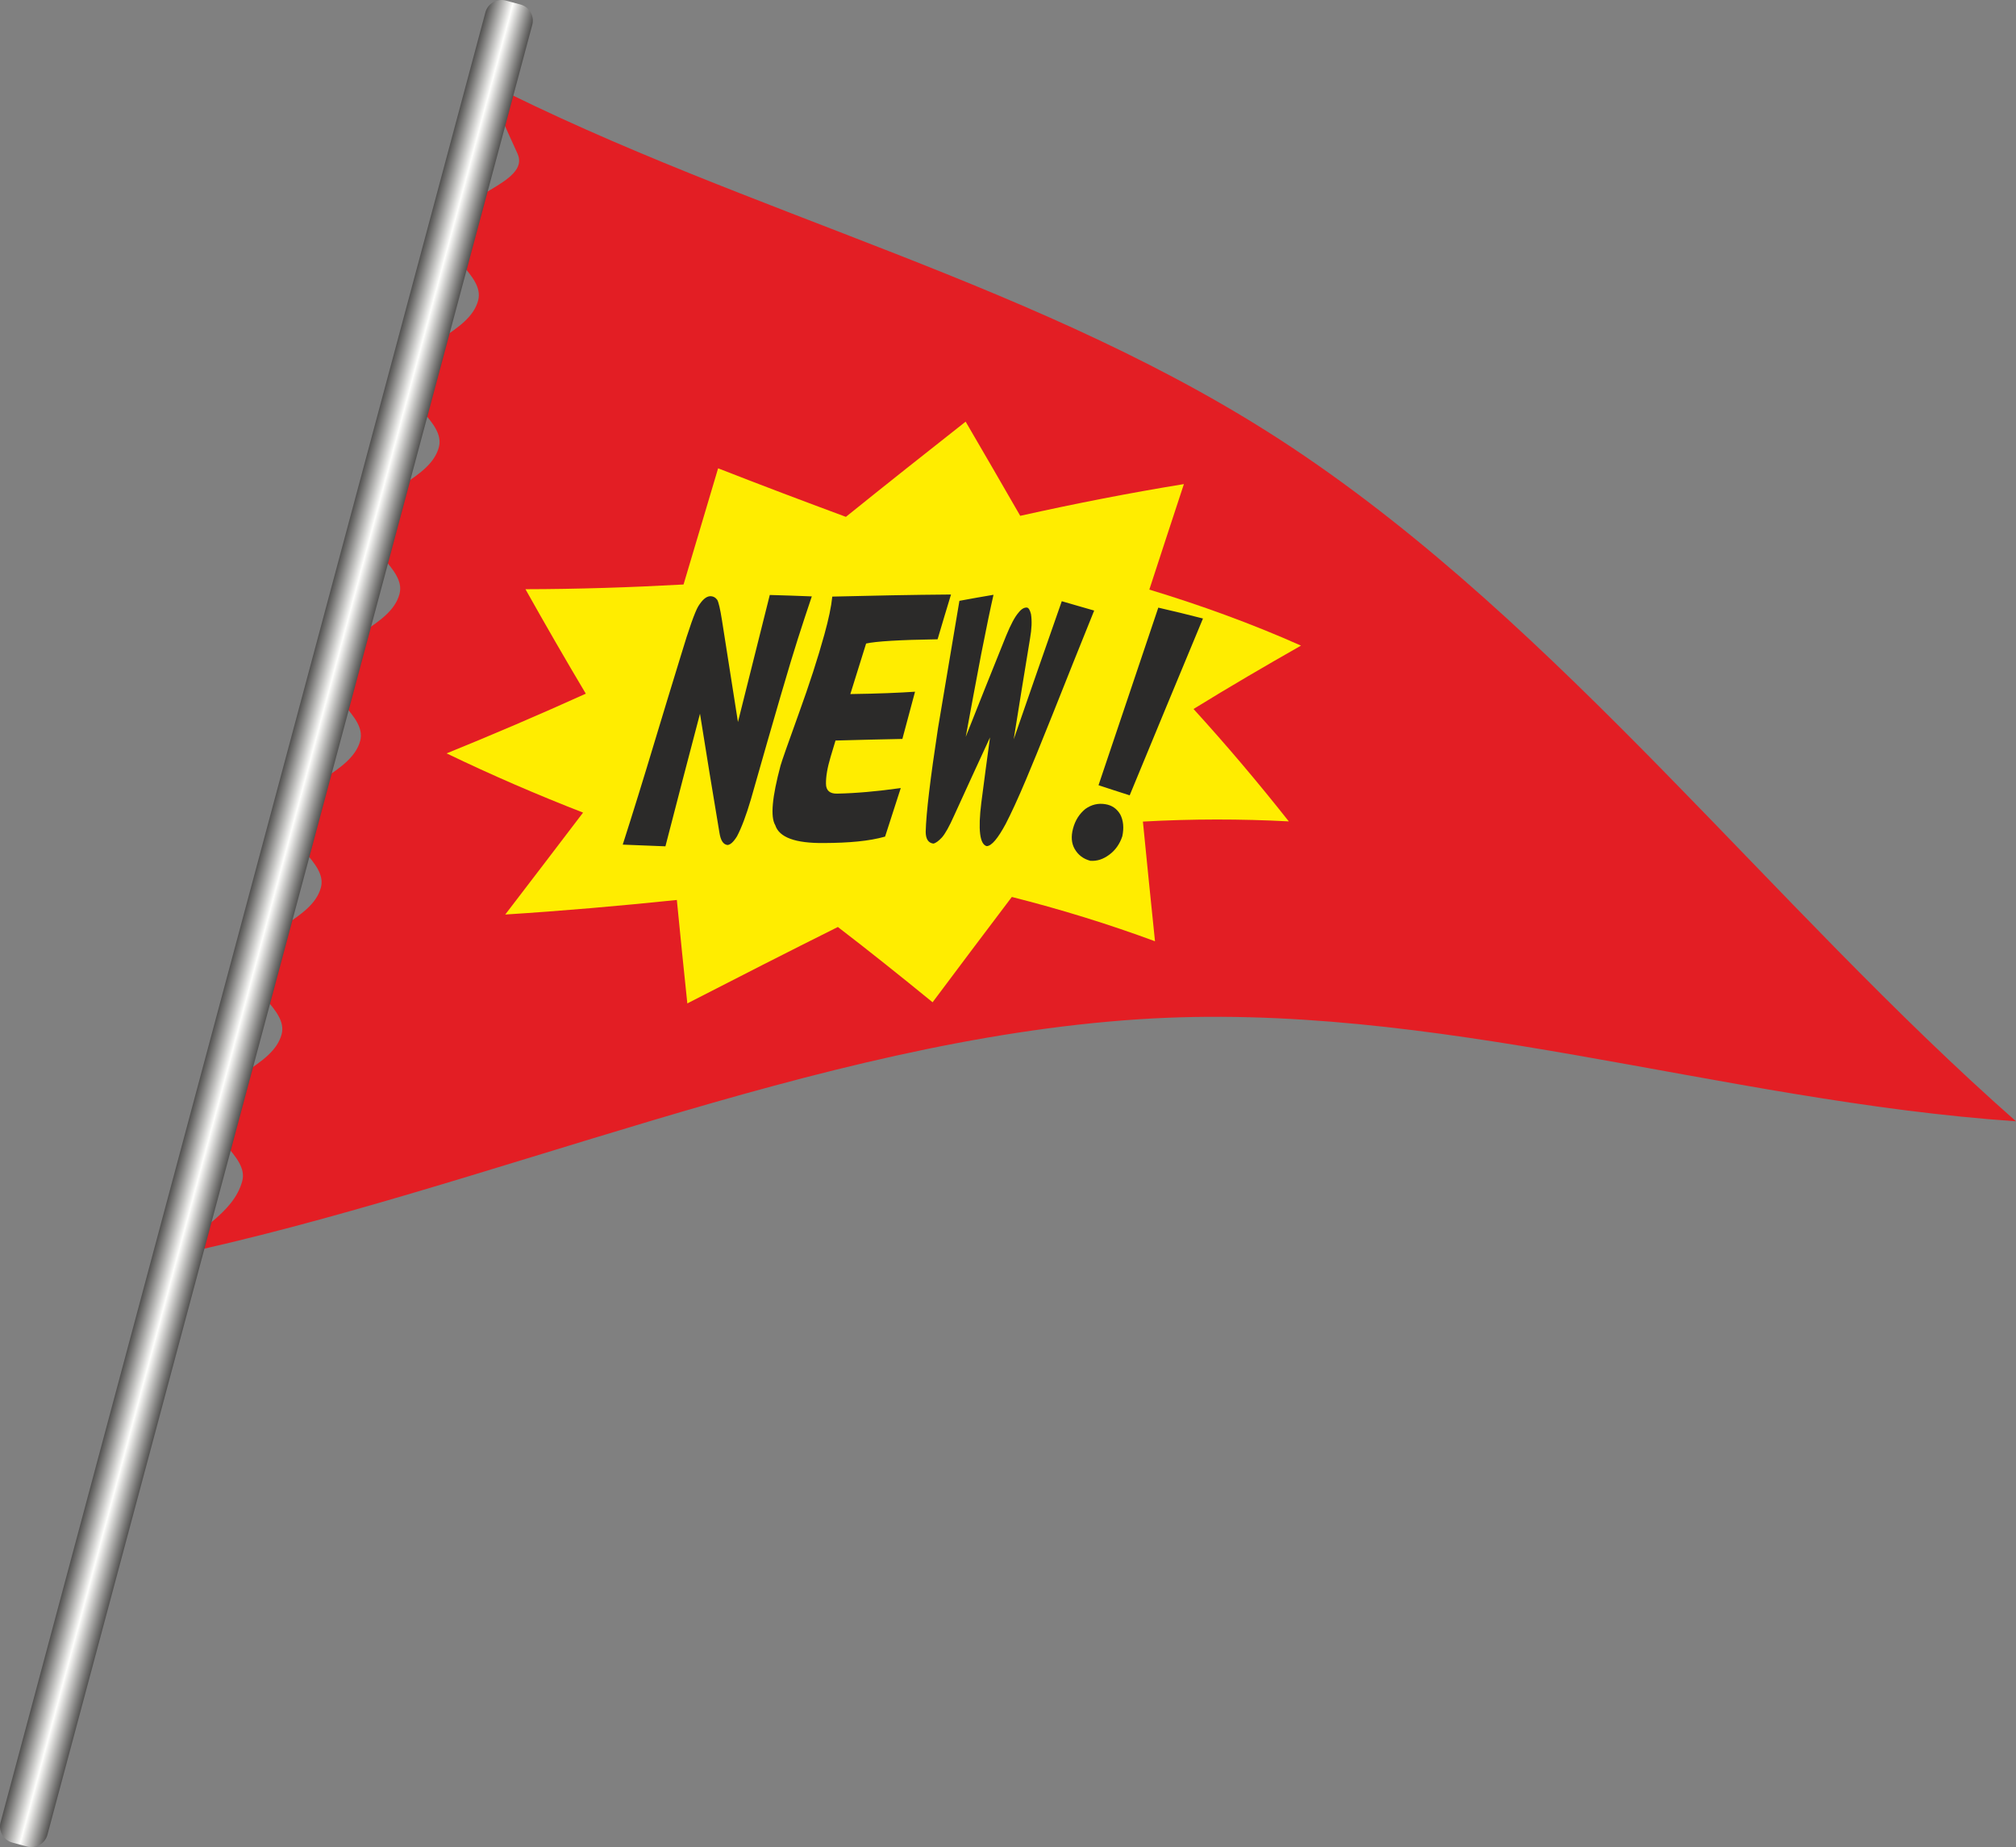
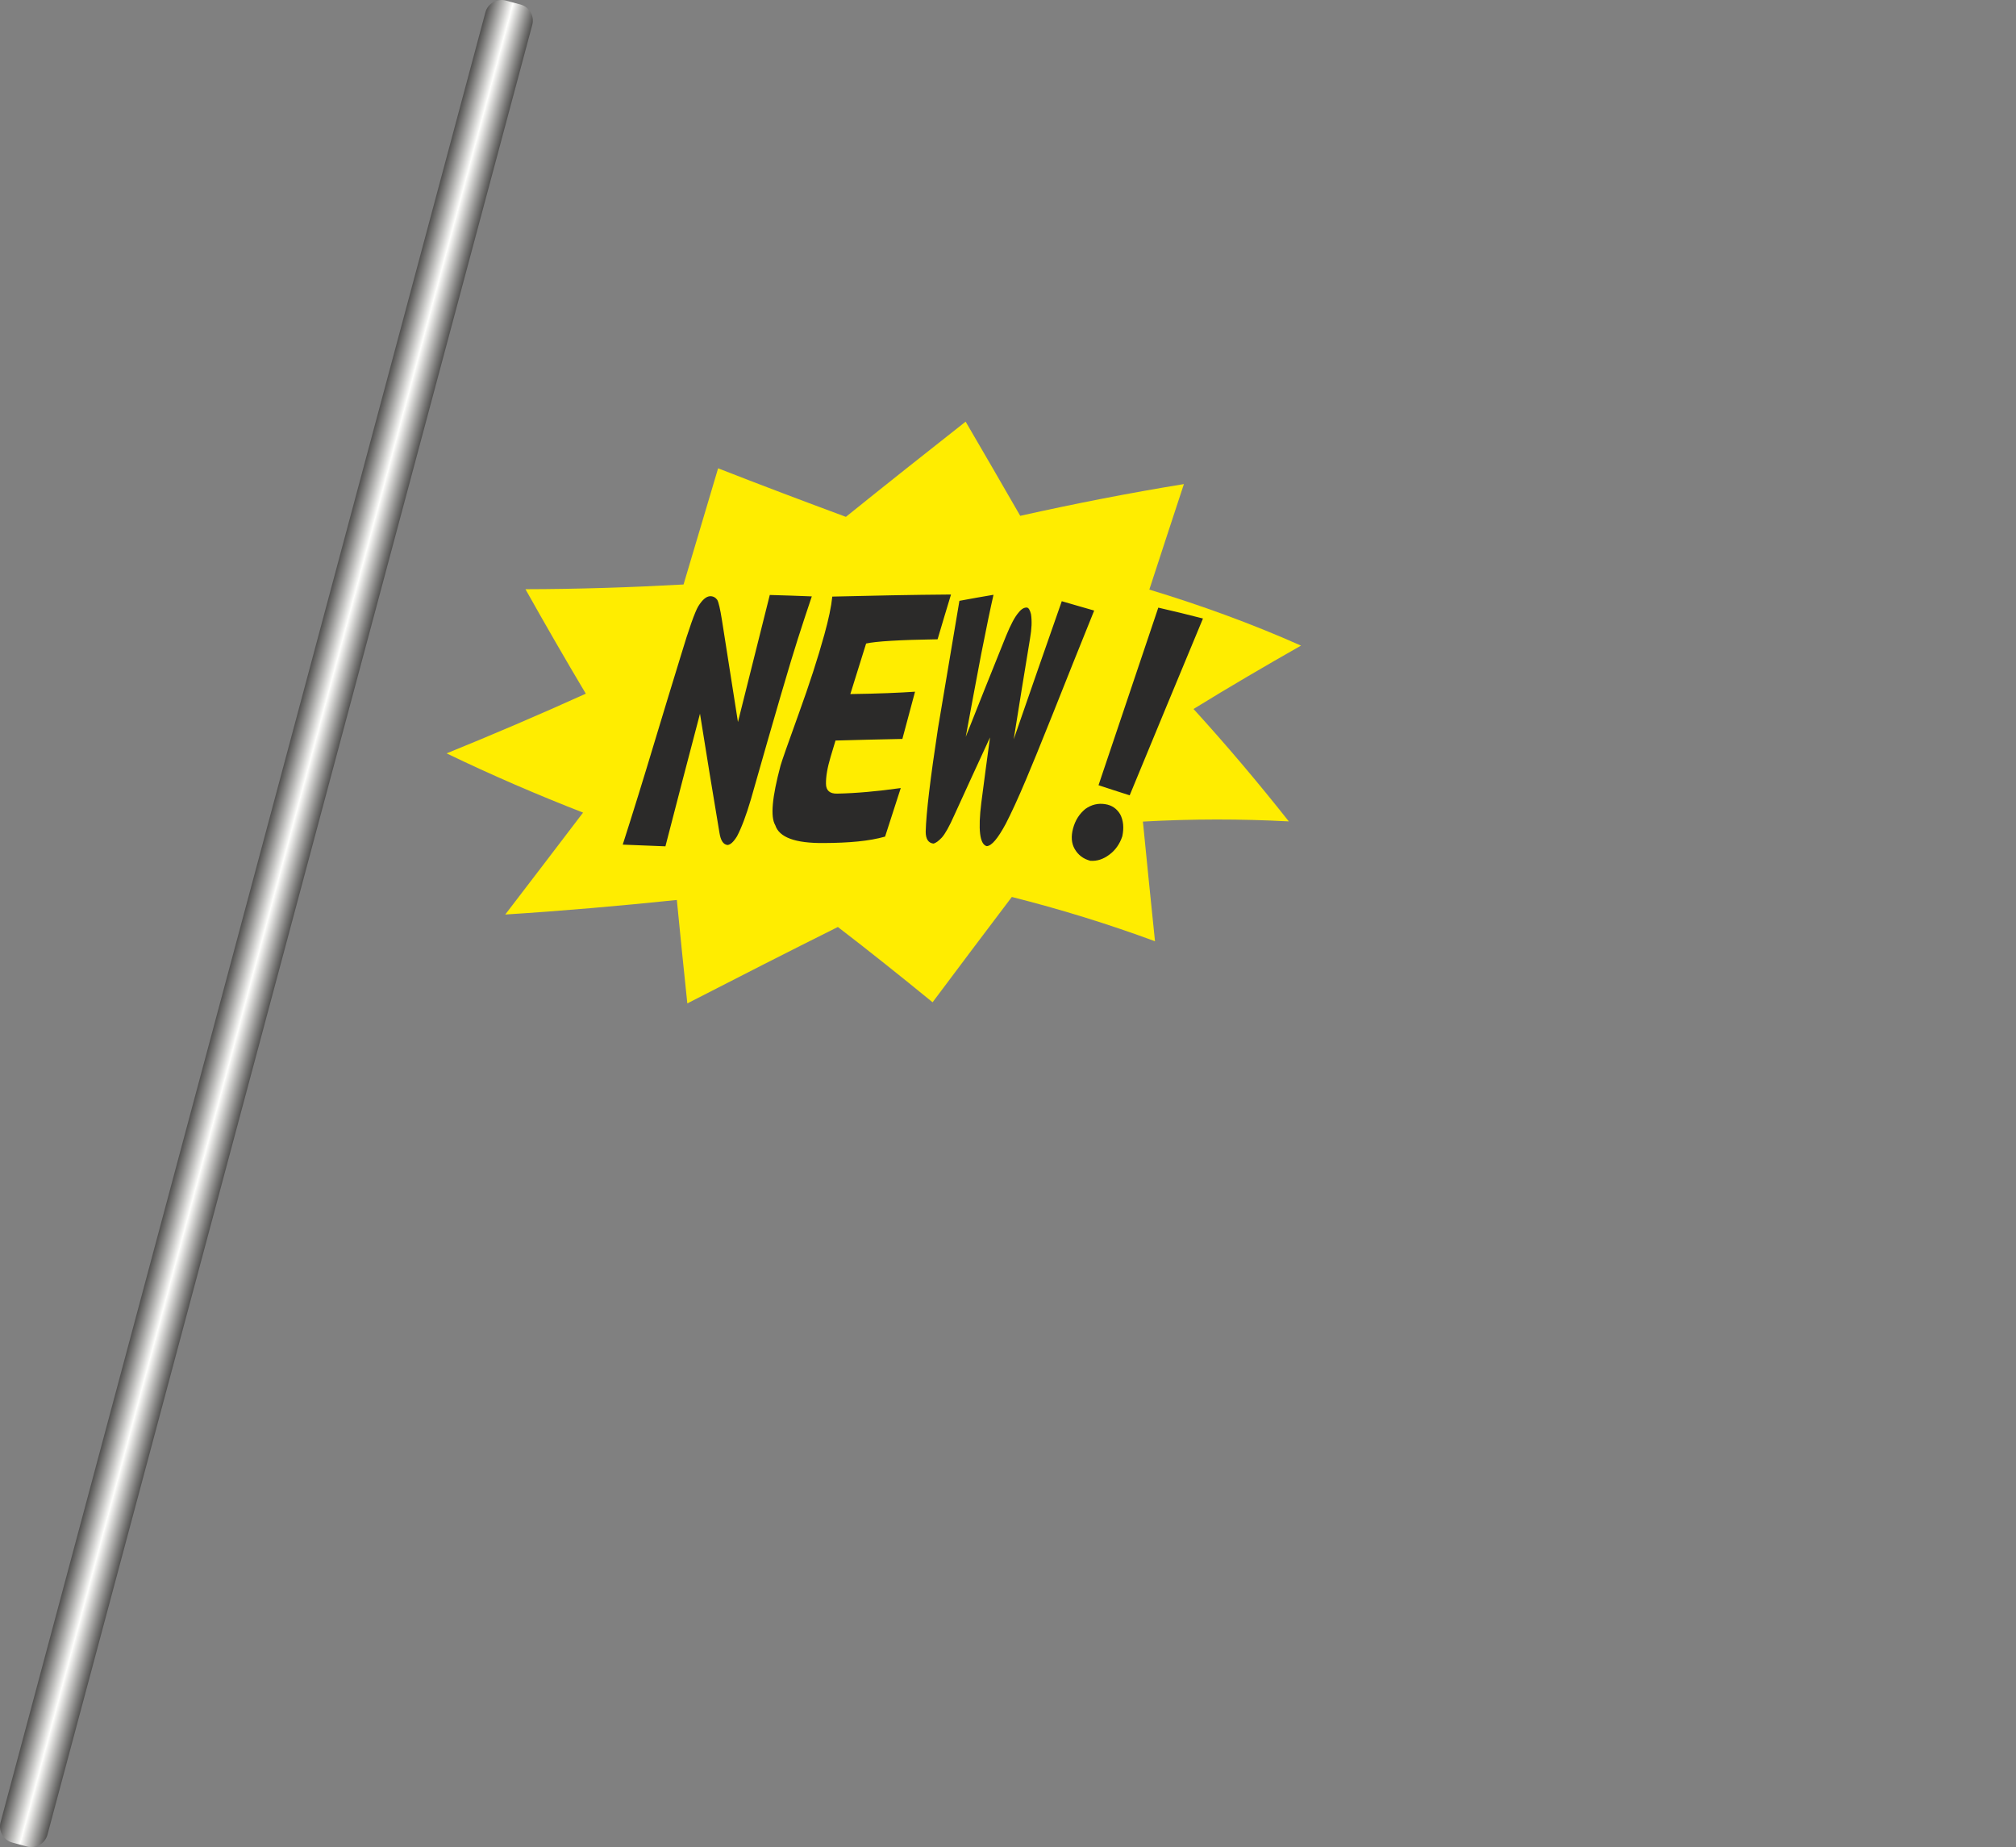
<svg xmlns="http://www.w3.org/2000/svg" viewBox="0 0 21347 19555" version="1.1" text-rendering="geometricPrecision" shape-rendering="geometricPrecision" image-rendering="optimizeQuality" fill-rule="evenodd" clip-rule="evenodd" height="192.37mm" width="210mm">
  <rect x="0" y="0" width="21347" height="19555" fill="#808080" stroke="none" />
  <defs>
    <style type="text/css">
    .fil0 {fill:#E31E24}
    .fil1 {fill:#FFED00}
    .fil2 {fill:#2B2A29;fill-rule:nonzero}
    .fil3 {fill:url(#a)}
  </style>
    <linearGradient gradientUnits="userSpaceOnUse" y2="9859.1" y1="9695.9" x2="3125.6" x1="2516.4" id="a">
      <stop offset="0" stop-color="#2B2A29" />
      <stop offset=".502" stop-color="#FEFEFC" />
      <stop offset="1" stop-color="#2B2A29" />
    </linearGradient>
  </defs>
-   <path d="m5140 866c2808 1430 5923 2133 8539 3871 2847 1892 5085 4859 7668 7134-3135-215-6162-1286-9290-1080-3433 226-6865 1789-10249 2507 251-262 664-445 757-794 73-271-414-485-340-760 93-347 663-445 757-794 72-271-414-485-341-760 93-347 664-446 757-794 73-271-414-486-340-760 93-347 663-446 756-793 73-272-413-487-340-761 93-347 663-444 756-793 74-272-413-487-340-761 93-347 664-444 757-793 73-272-414-487-340-761 93-347 663-444 756-793 73-272-413-487-340-761 93-347 901-478 757-793-116-253-228-508-340-761z" class="fil0" />
  <path d="m10225 4464c193 331 386 663 578 997 583-130 1161-243 1733-336-122 372-245 744-366 1117 544 165 1080 359 1606 593-378 215-757 436-1138 671 342 375 678 771 1009 1190-508-27-1024-27-1545 2 42 423 84 845 128 1267-498-184-1005-340-1516-469-279 368-559 741-839 1115-333-272-668-540-1003-797-531 265-1063 536-1594 809-39-364-75-729-111-1095-609 63-1215 116-1817 154 275-359 548-716 824-1079-488-190-970-398-1445-627 487-198 979-408 1474-632-216-362-429-732-639-1106 554-1 1112-19 1674-50 122-409 243-819 366-1230 449 176 900 346 1353 514 422-340 846-676 1268-1008z" class="fil1" />
  <path d="m8596 6314c-50 148-100 300-148 450-77 238-242 802-497 1699-50 170-100 302-147 391-38 61-70 89-100 92-46-5-73-48-86-130-70-417-139-838-206-1260-124 469-245 937-366 1404-152-6-302-12-452-18 107-334 221-701 342-1104 90-299 182-599 274-899 86-287 148-459 183-519 44-71 86-107 128-108 31 0 56 14 74 39 14 25 31 97 49 211 57 363 113 723 170 1082 112-447 224-895 337-1345 148 4 297 9 445 15zm942 2029c-55 172-111 343-166 514-168 48-384 67-649 68-301 3-472-59-514-189-53-89-33-298 56-631 13-47 78-232 195-556 110-304 200-581 269-831 45-162 73-295 84-402 419-10 839-19 1257-22-48 158-96 317-142 474-404 6-657 22-757 45-56 178-112 358-167 535 296-4 525-14 685-25-45 167-89 333-134 500-237 4-472 11-708 17-17 58-35 116-52 173-35 117-50 210-49 284 0 71 40 107 118 105 202-4 425-24 674-59zm2048-1879c-149 368-295 734-441 1101-133 332-226 560-279 684-88 209-161 366-217 474-83 154-149 233-201 235-73-19-93-173-57-460 30-231 60-459 92-691-127 274-252 547-377 821-54 122-98 200-133 239-35 37-64 59-90 64-54-7-81-50-81-126 5-198 49-563 130-1094 76-451 151-900 227-1350 119-22 240-44 361-64-30 131-74 340-130 626-55 293-111 585-164 878 141-357 284-714 428-1071 49-119 92-200 131-244 29-38 59-55 87-54 19 1 34 25 45 70 11 71 8 155-10 257-59 356-116 711-173 1068 169-489 338-974 509-1462 114 32 227 67 343 99zm679-31c157 36 315 74 473 115-260 626-519 1248-776 1872-111-35-220-71-330-107 210-626 421-1253 633-1880zm-560 2081c68 11 120 46 157 108 33 64 41 141 22 231-27 83-75 149-136 194-66 50-132 71-203 66-74-20-128-60-166-126-34-60-39-131-17-215 23-87 67-156 131-208 65-46 135-63 212-50z" class="fil2" />
  <path d="m5356 6l156 42c93 25 149 122 124 215l-5134 19162c-25 93-122 149-216 124l-156-42c-93-25-149-122-124-215l5134-19162c25-93 122-149 216-124z" class="fil3" />
</svg>